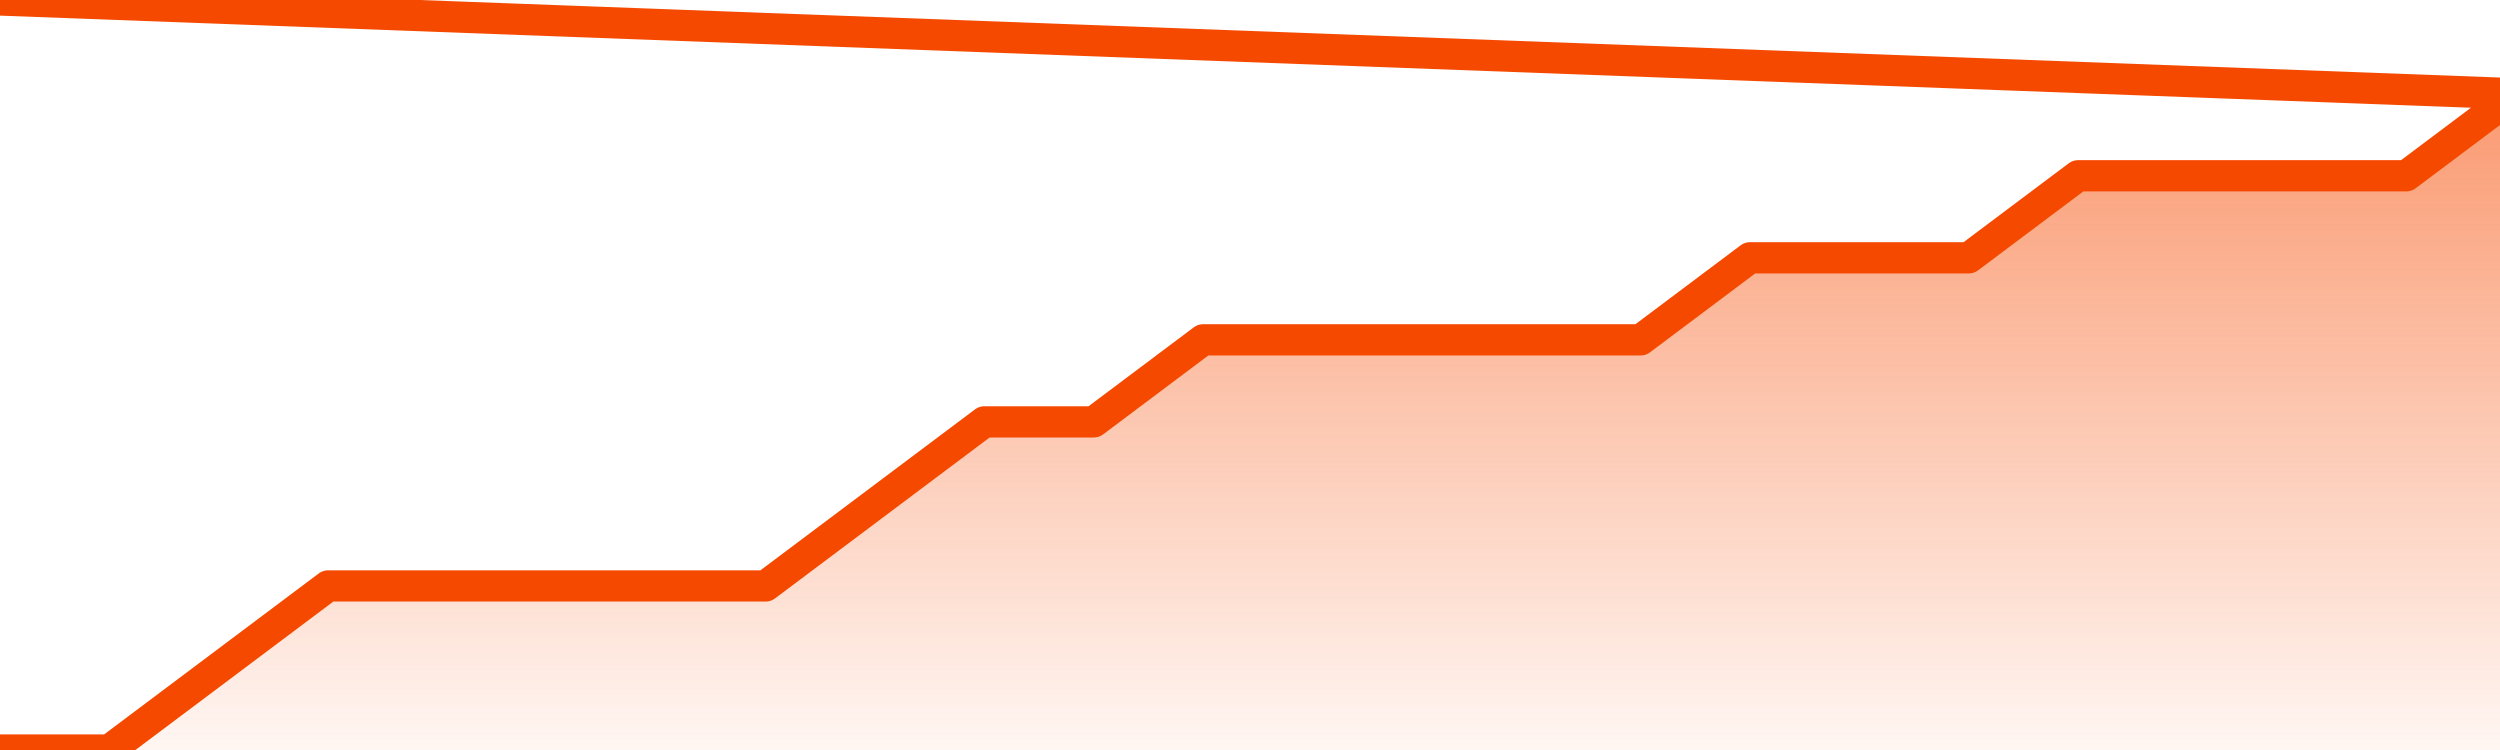
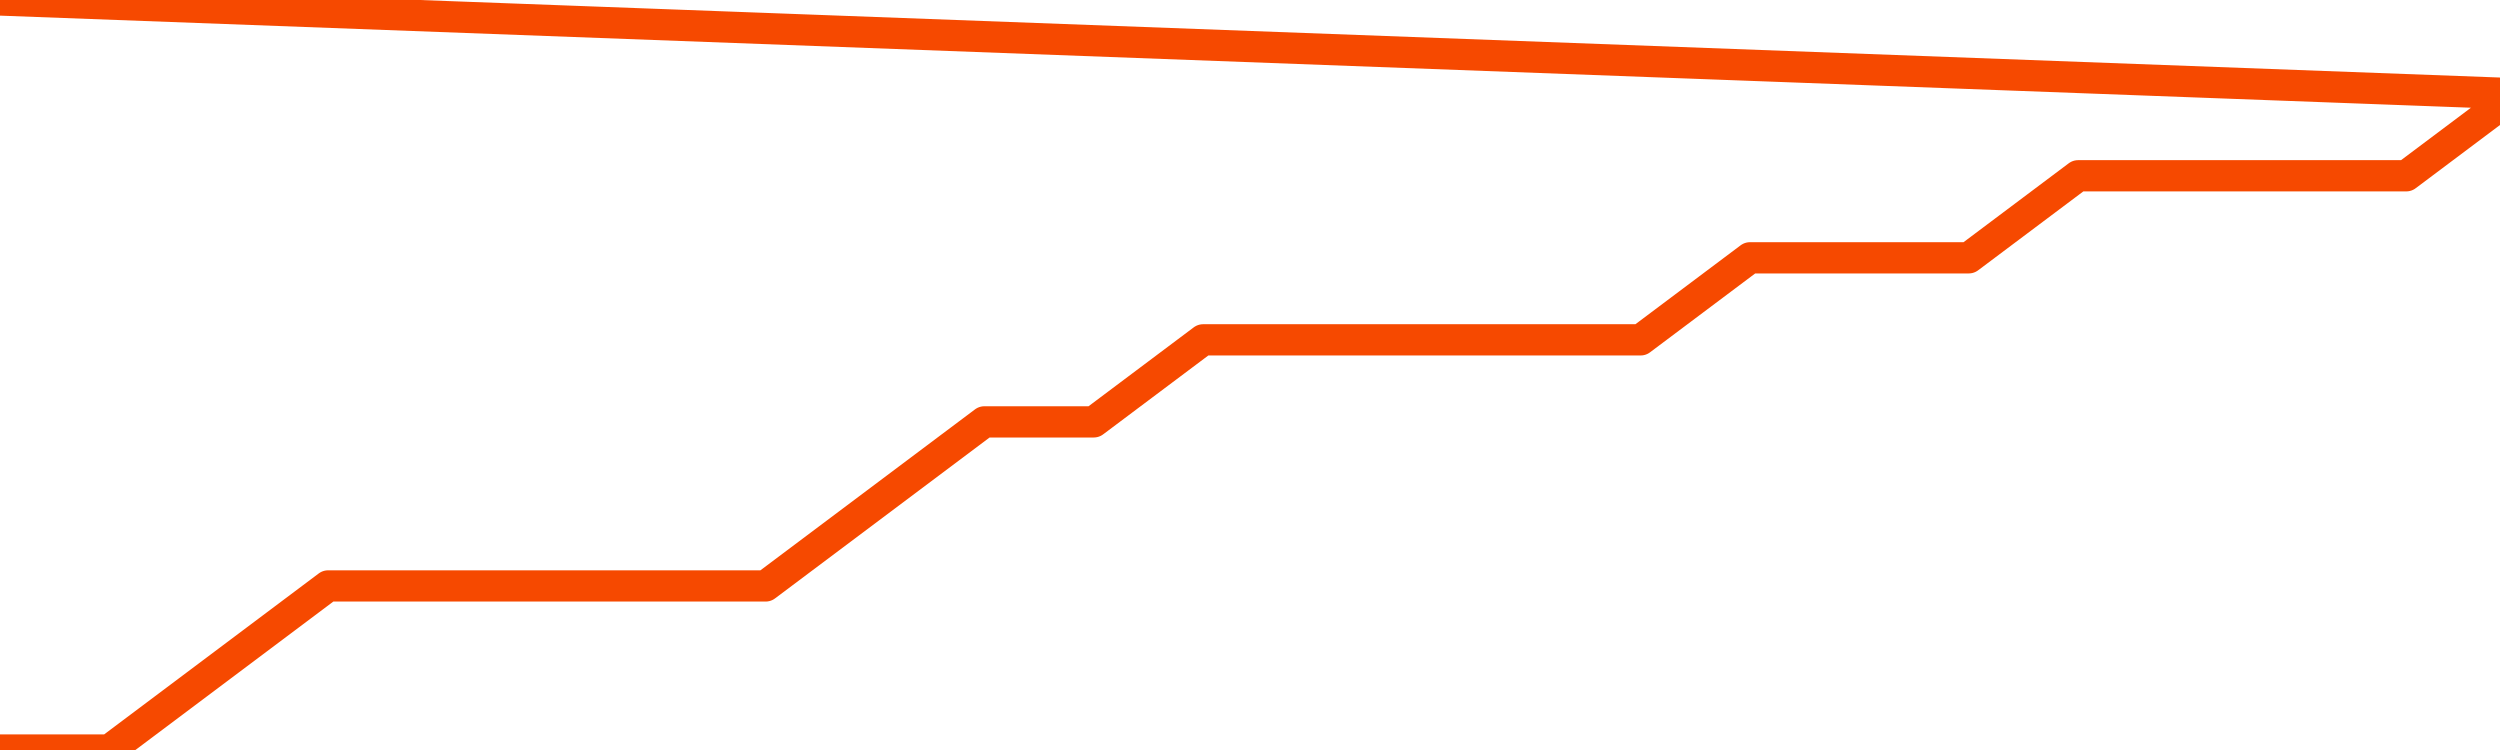
<svg xmlns="http://www.w3.org/2000/svg" version="1.1" width="80" height="24" viewBox="0 0 80 24">
  <defs>
    <linearGradient x1=".5" x2=".5" y2="1" id="gradient">
      <stop offset="0" stop-color="#F64900" />
      <stop offset="1" stop-color="#f64900" stop-opacity="0" />
    </linearGradient>
  </defs>
-   <path fill="url(#gradient)" fill-opacity="0.56" stroke="none" d="M 0,26 0.0,24.0 3.5,24.0 7.0,21.375 10.5,18.75 14.0,18.75 17.5,18.75 21.0,18.75 24.5,18.75 28.0,16.125 31.5,13.5 35.0,13.5 38.5,10.875 42.0,10.875 45.5,10.875 49.0,10.875 52.5,10.875 56.0,8.25 59.5,8.25 63.0,8.25 66.5,5.625 70.0,5.625 73.5,5.625 77.0,5.625 80.5,3.0 82,26 Z" />
  <path fill="none" stroke="#F64900" stroke-width="1" stroke-linejoin="round" stroke-linecap="round" d="M 0.0,24.0 3.5,24.0 7.0,21.375 10.5,18.75 14.0,18.75 17.5,18.75 21.0,18.75 24.5,18.75 28.0,16.125 31.5,13.5 35.0,13.5 38.5,10.875 42.0,10.875 45.5,10.875 49.0,10.875 52.5,10.875 56.0,8.25 59.5,8.25 63.0,8.25 66.5,5.625 70.0,5.625 73.5,5.625 77.0,5.625 80.5,3.0.join(' ') }" />
</svg>